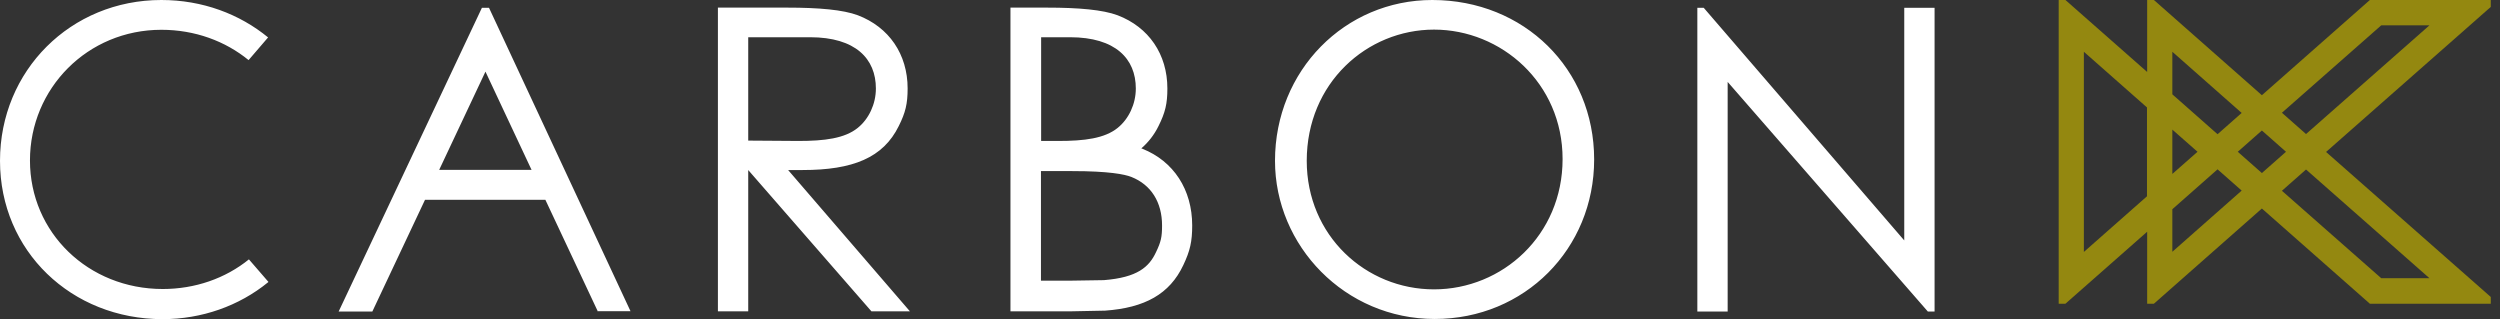
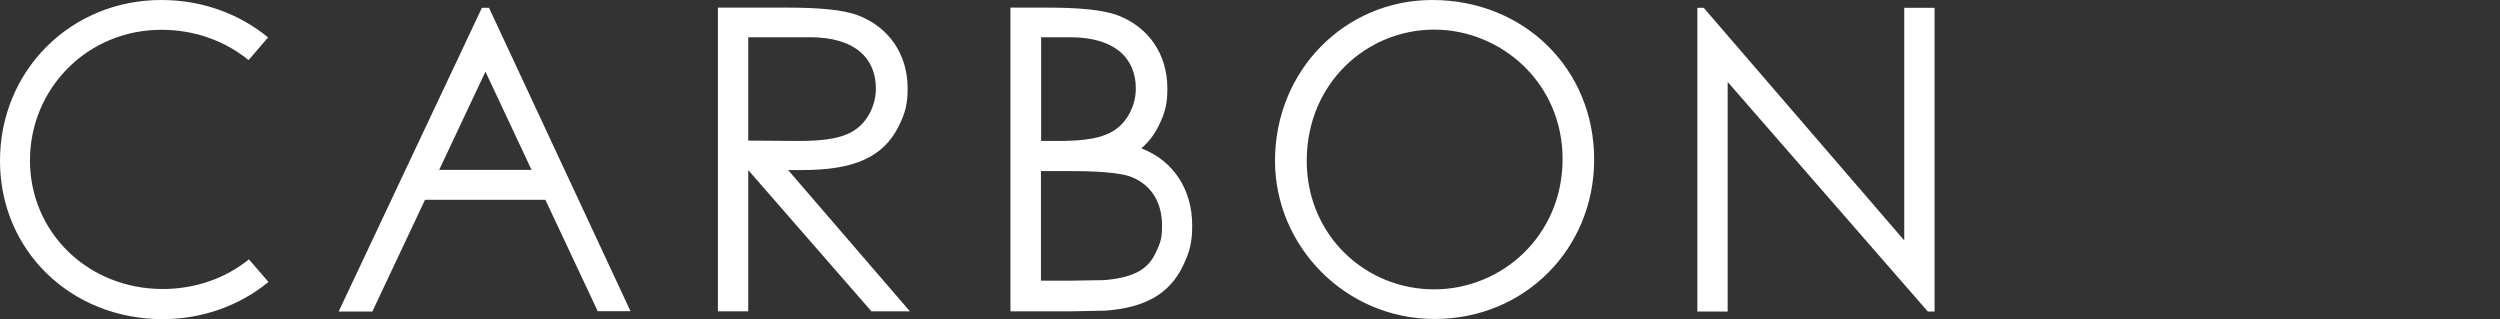
<svg xmlns="http://www.w3.org/2000/svg" class="animate" width="141" height="18" viewBox="0 0 141 18" fill="none">
  <rect x="0" y="0" width="141" height="18" fill="#333333" stroke="none" />
-   <path d="M140.48 0.38V0H133.66L127.57 5.37L121.48 0H121.1V4.06L116.49 0H116.11V17.13H116.49L121.1 13.07V17.13H121.48L127.57 11.76L133.66 17.13H140.48V16.75L131.19 8.57L140.48 0.39V0.38ZM134.3 1.43H137.02L130.06 7.56L128.7 6.36L134.3 1.43ZM128.93 8.56L127.57 9.76L126.21 8.56L127.57 7.36L128.93 8.56ZM122.52 2.92L126.43 6.37L125.07 7.57L122.52 5.32V2.92ZM123.94 8.56L122.52 9.81V7.31L123.94 8.56ZM117.53 14.2V2.92L121.09 6.06V11.07L117.53 14.21V14.2ZM122.52 14.2V11.8L125.07 9.55L126.43 10.75L122.52 14.2ZM137.02 15.69H134.3L128.7 10.76L130.06 9.56L137.02 15.69Z" fill="#948810" />
  <path d="M89.91 9C89.91 14.03 85.99 17.99 80.92 17.99C75.85 17.99 71.91 13.86 71.91 9.07C71.91 3.97 75.86 0 80.78 0C85.96 0 89.91 3.89 89.91 8.99V9ZM73.7 9.07C73.7 13.29 77.03 16.32 80.88 16.32C84.73 16.32 88.13 13.27 88.13 8.97C88.13 4.67 84.66 1.67 80.88 1.67C77.1 1.67 73.7 4.68 73.7 9.07ZM95.73 17.56V0.44H96.09L107.4 13.56V0.44H109.11V17.57H108.73L97.44 4.62V17.57H95.73V17.56ZM51.32 17.56L44.45 9.59H45.27C48.1 9.59 49.81 8.9 50.69 7.11C51.07 6.35 51.19 5.85 51.19 4.99C51.19 3.06 50.14 1.53 48.38 0.86C47.55 0.55 46.19 0.43 44.41 0.43H40.49V17.56H42.2V9.59L49.15 17.56H51.33H51.32ZM42.2 2.1H45.69C48.26 2.1 49.4 3.32 49.4 4.99C49.4 5.87 49 6.71 48.38 7.21C47.64 7.81 46.5 7.95 45.03 7.95C44.13 7.95 43.15 7.93 42.2 7.93V2.11V2.1ZM64.44 8.39C64.44 8.39 64.4 8.38 64.37 8.37C64.76 8.03 65.09 7.62 65.34 7.11C65.72 6.35 65.84 5.85 65.84 4.99C65.84 3.06 64.79 1.53 63.03 0.86C62.2 0.55 60.84 0.43 59.06 0.43H56.99V17.56H60.34L62.33 17.52C64.56 17.36 65.97 16.59 66.74 14.95C67.12 14.15 67.24 13.62 67.24 12.72C67.24 10.69 66.19 9.09 64.43 8.39H64.44ZM58.71 2.1H60.35C62.92 2.1 64.06 3.32 64.06 4.99C64.06 5.87 63.66 6.71 63.04 7.21C62.3 7.81 61.16 7.95 59.69 7.95C59.36 7.95 59.03 7.95 58.72 7.95V2.11L58.71 2.1ZM65.2 14.22C64.81 15.06 64.15 15.65 62.26 15.8L60.35 15.83H58.71V9.65H60.47C62.53 9.65 63.43 9.83 63.81 9.98C64.92 10.42 65.54 11.4 65.54 12.72C65.54 13.36 65.48 13.64 65.2 14.22ZM14.05 14.62C12.71 15.71 10.99 16.3 9.18 16.3C4.98 16.3 1.69 13.12 1.69 9.05C1.69 4.98 4.94 1.68 9.1 1.68C11 1.68 12.71 2.32 14.02 3.39L15.12 2.11C13.51 0.79 11.42 0 9.1 0C3.99 0 0 3.98 0 9.07C0 14.16 4.03 18 9.17 18C11.37 18 13.48 17.26 15.12 15.92C15.12 15.92 15.13 15.91 15.14 15.9L14.04 14.63L14.05 14.62ZM33.73 17.55H35.56L27.58 0.44H27.18L19.1 17.57H21L23.97 11.27H30.76L33.72 17.57L33.73 17.55ZM24.77 9.58L27.38 4.04L29.98 9.58H24.77Z" fill="white" />
</svg>